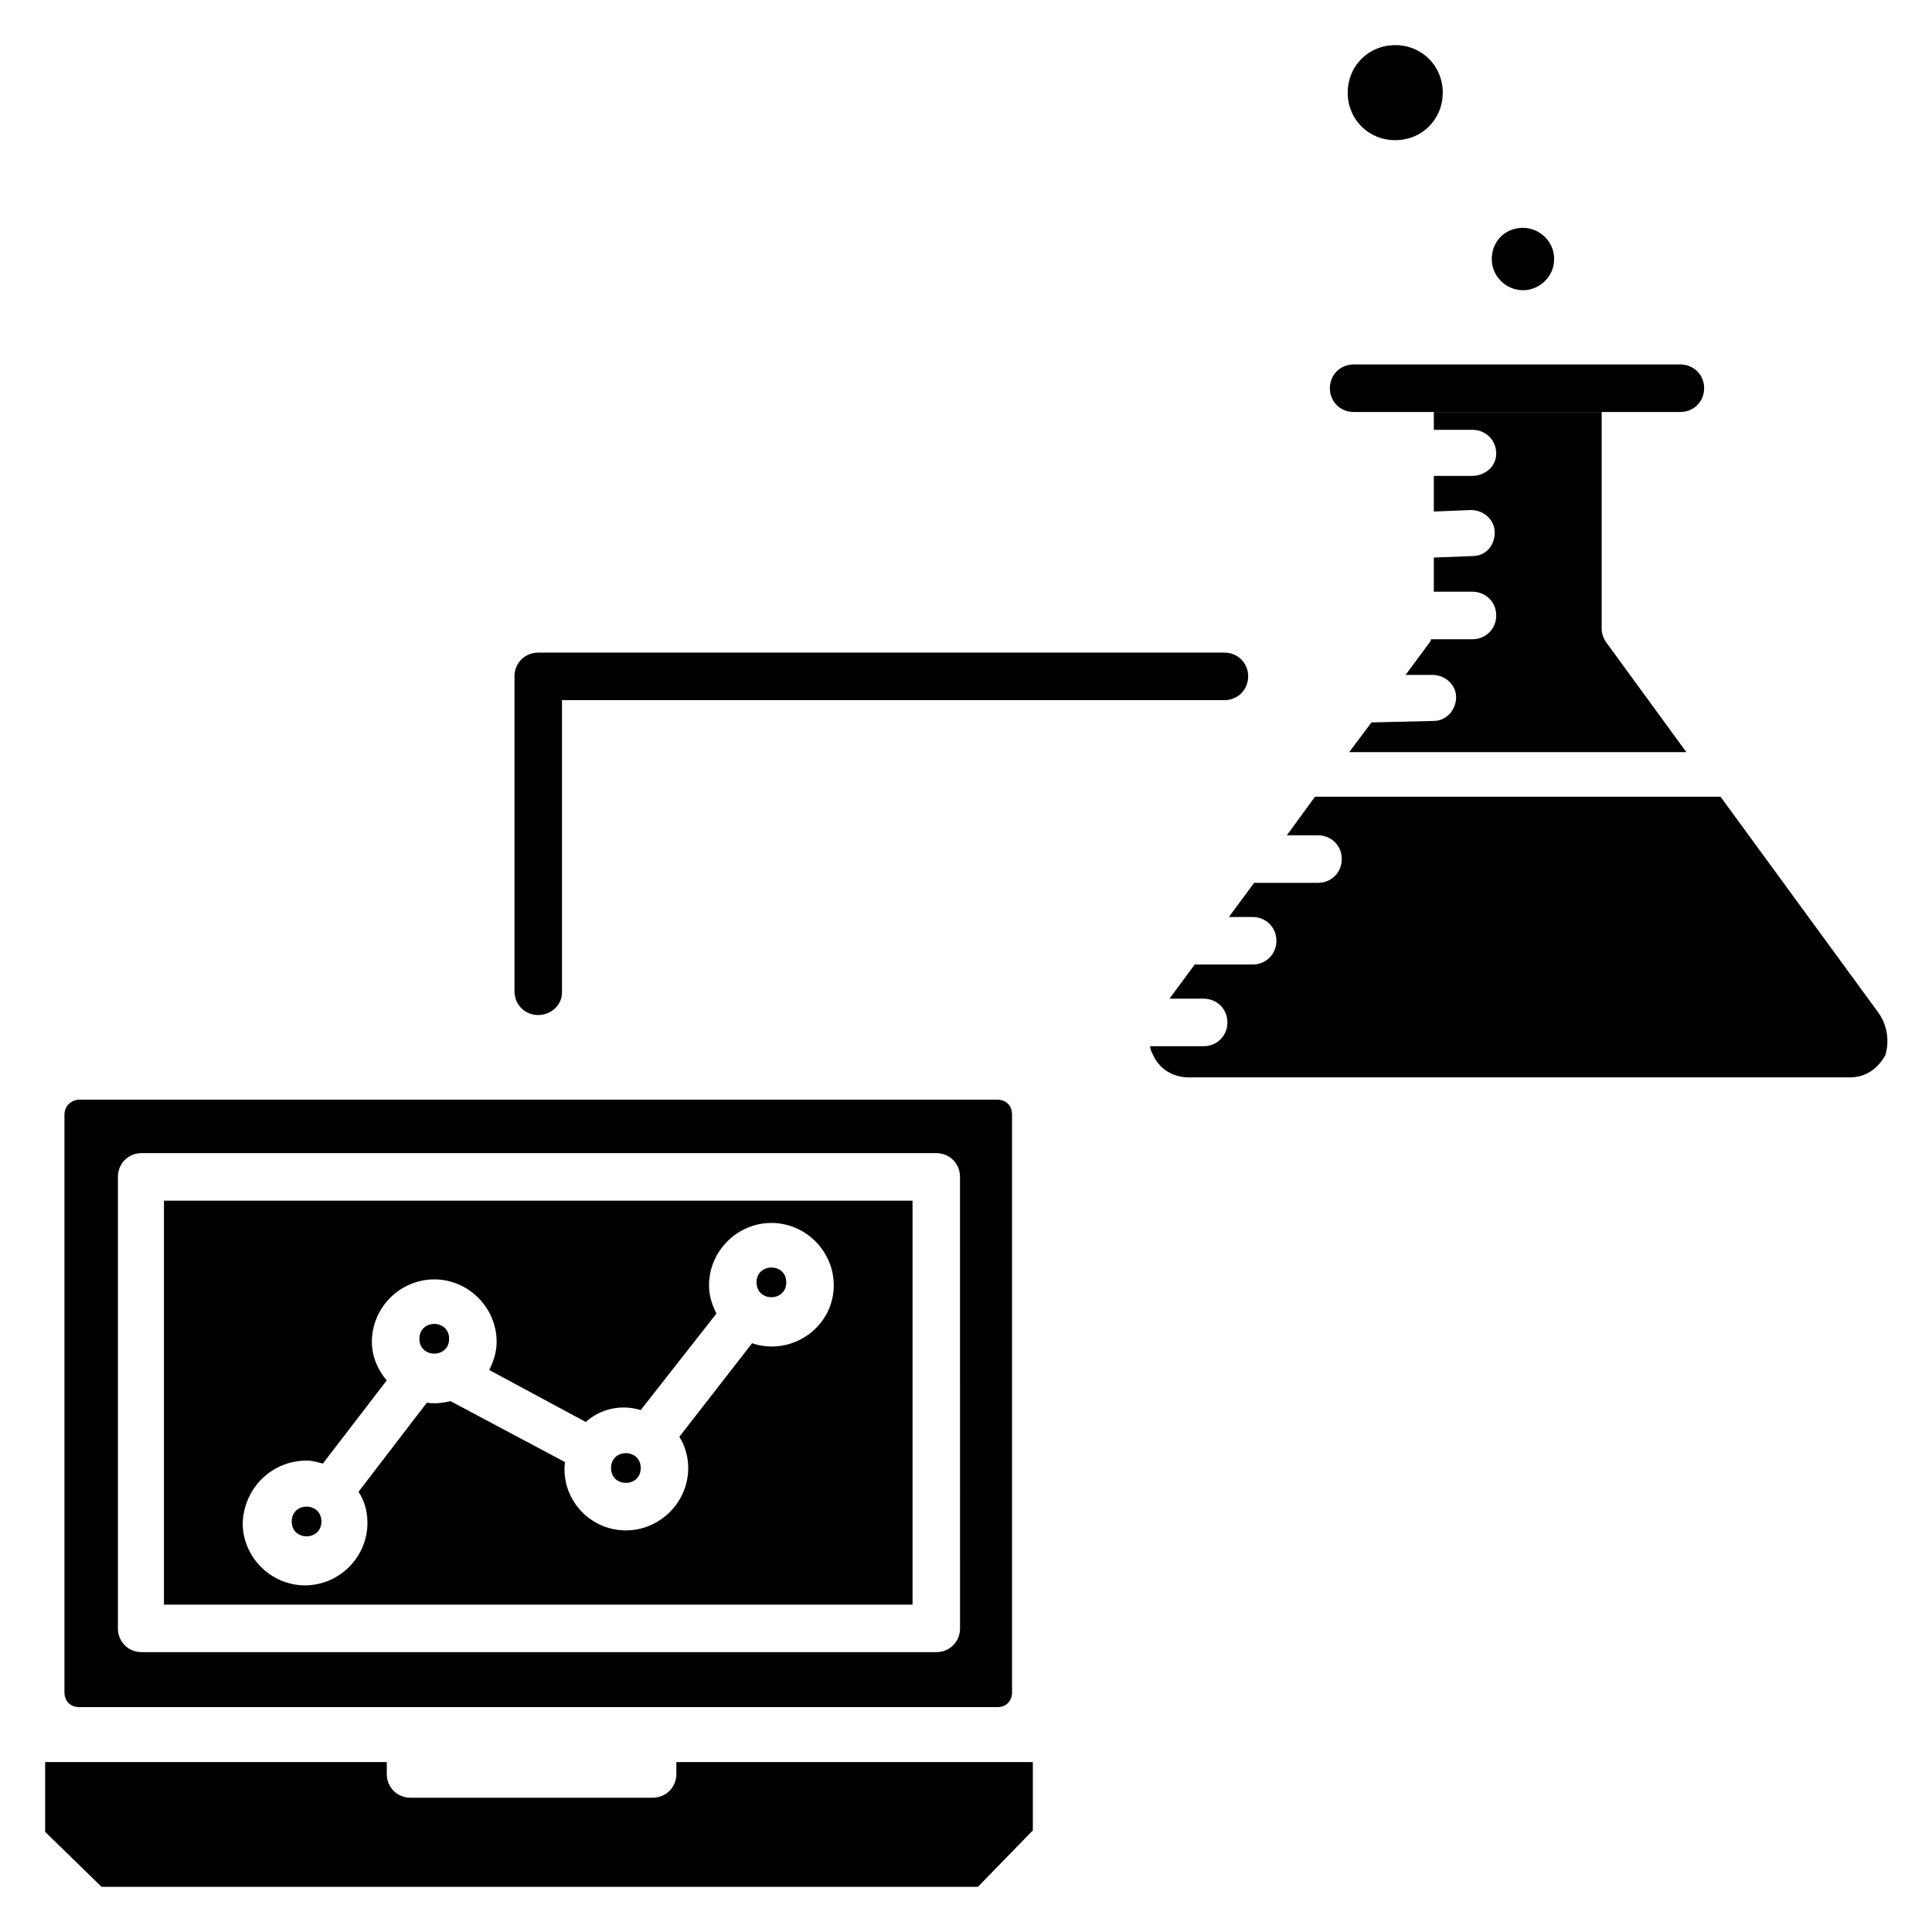
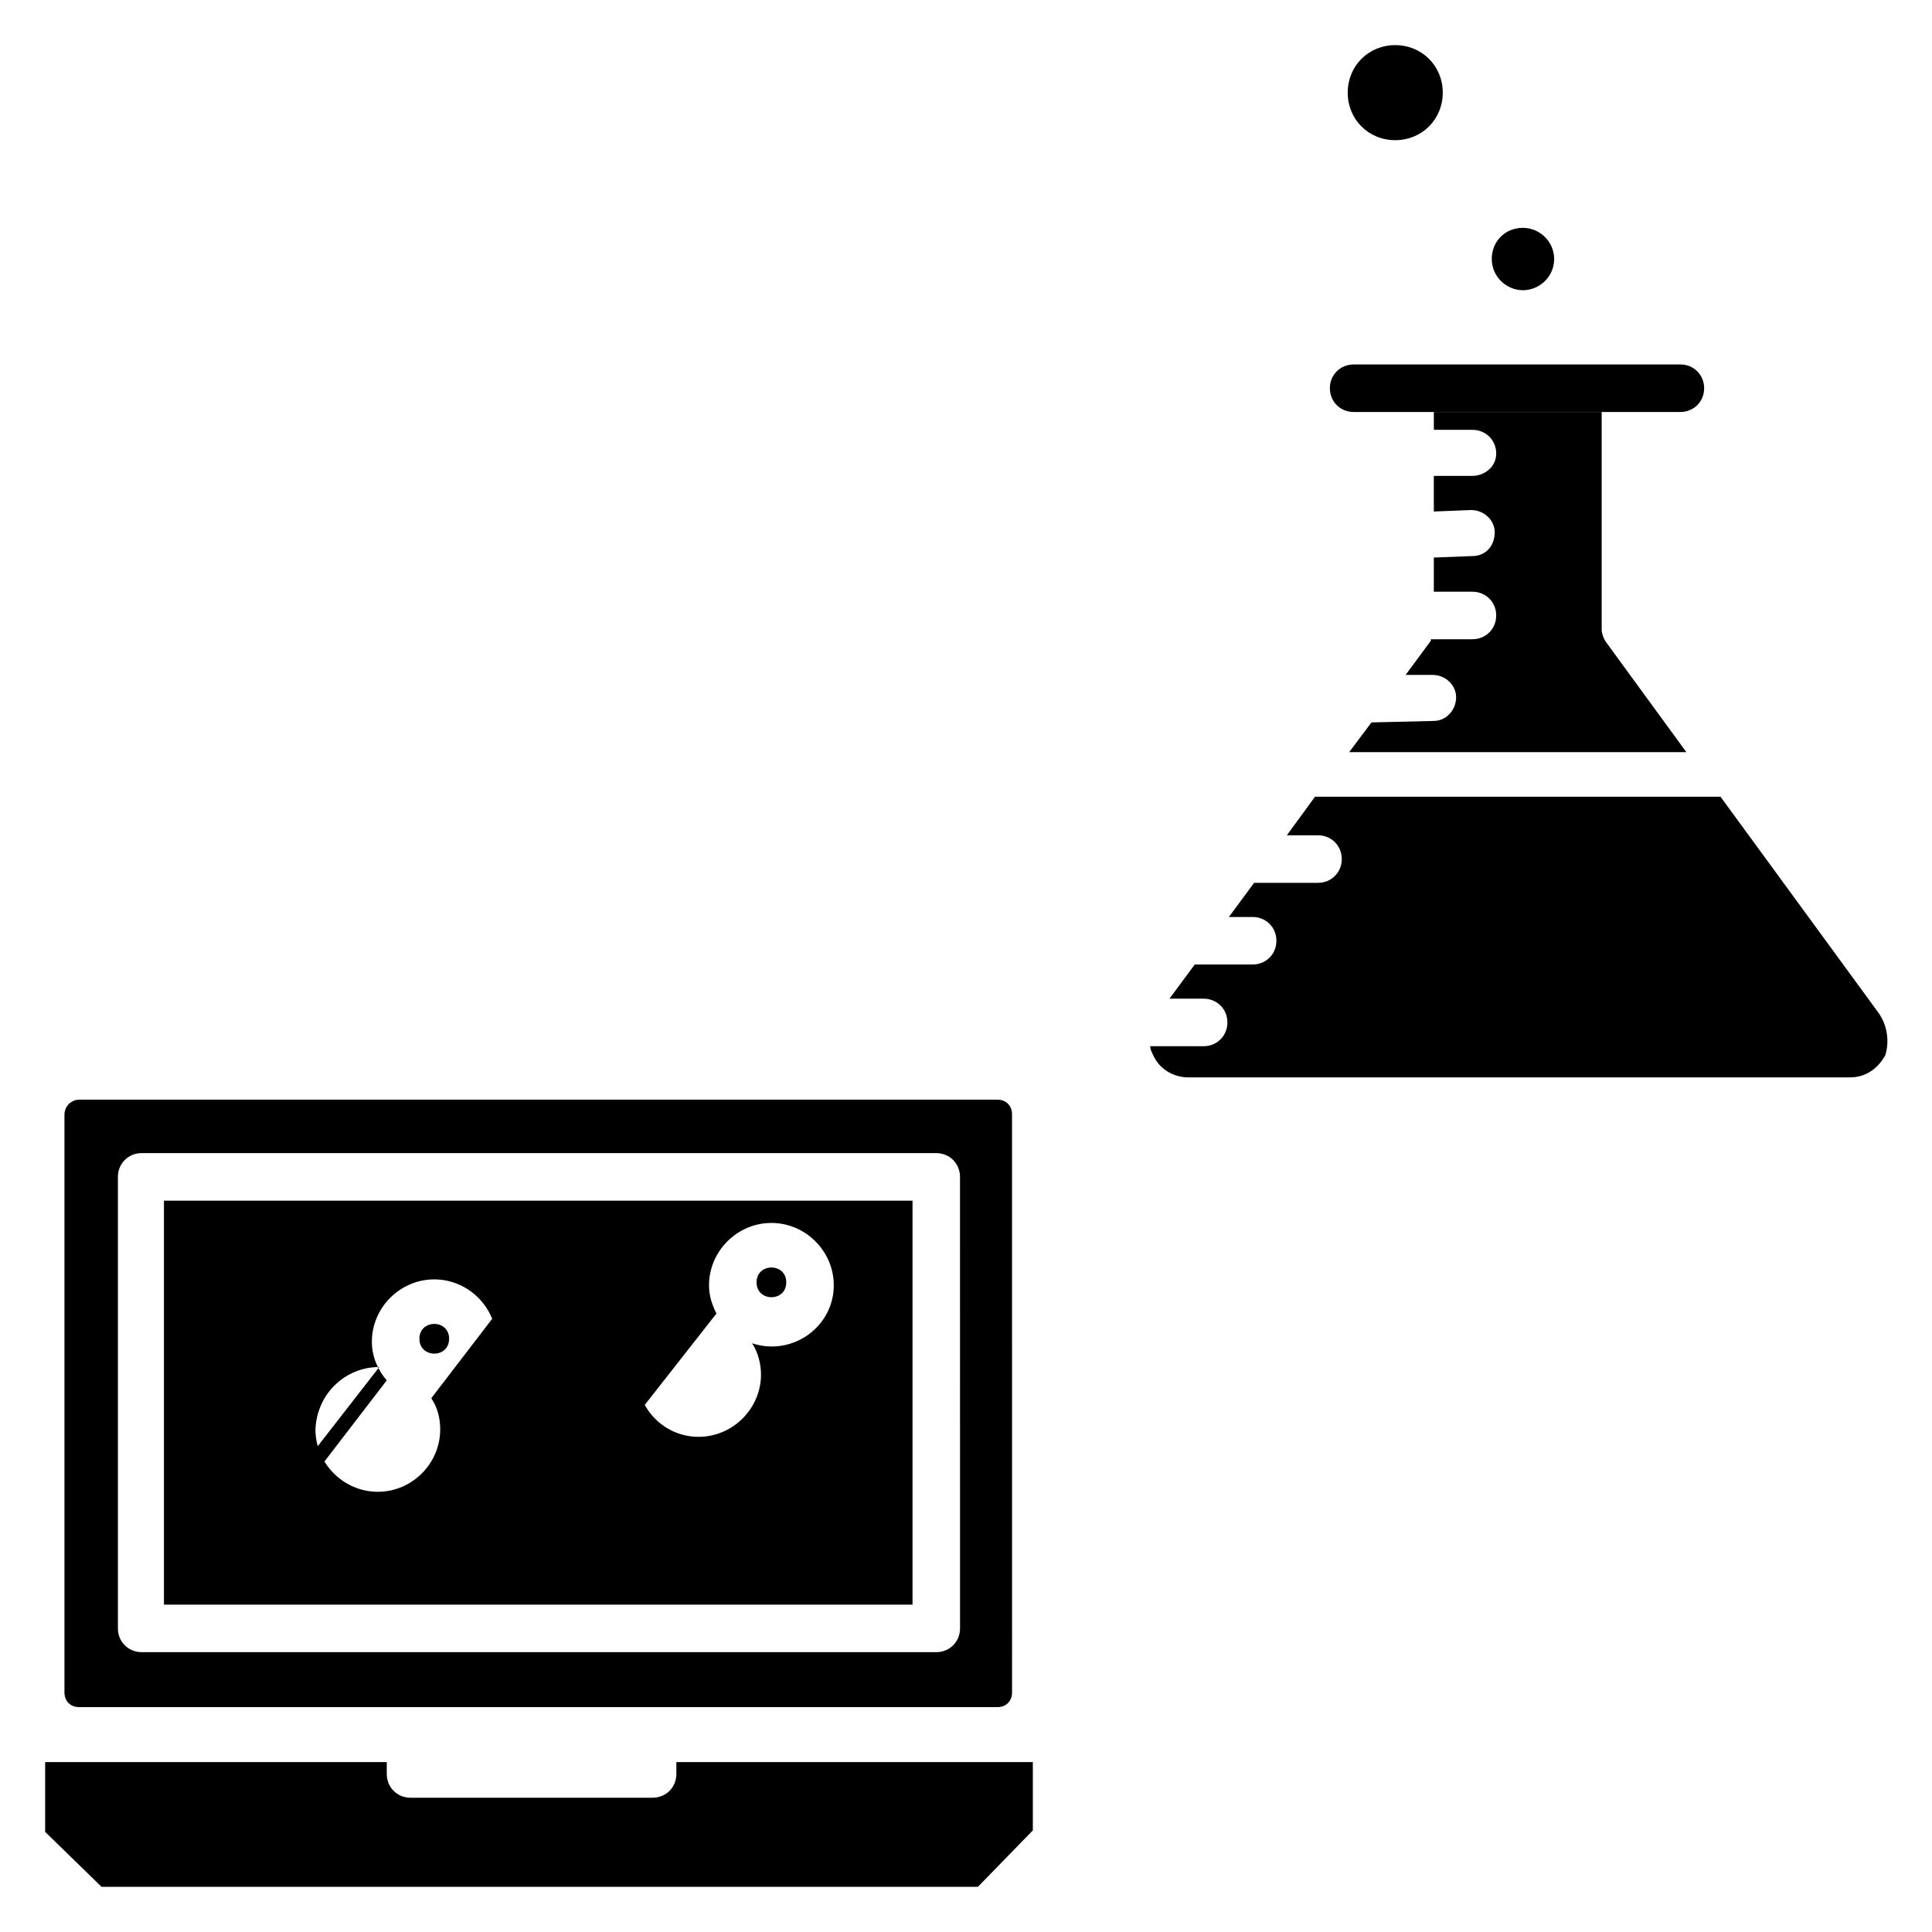
<svg xmlns="http://www.w3.org/2000/svg" fill="#000000" width="800px" height="800px" version="1.1" viewBox="144 144 512 512">
  <g>
    <path d="m170.92 644.03h232.23l14.562-14.957v-18.105h-94.465v3.148c0 3.543-2.754 6.297-6.297 6.297h-64.156c-3.543 0-6.297-2.754-6.297-6.297v-3.148h-90.531v18.5z" />
    <path d="m352.37 483.84c0 5.246-7.871 5.246-7.871 0 0-5.25 7.871-5.25 7.871 0" />
    <path d="m229.18 547.21c0 5.246-7.871 5.246-7.871 0 0-5.25 7.871-5.25 7.871 0" />
    <path d="m263.02 498.79c0 5.246-7.871 5.246-7.871 0 0-5.25 7.871-5.25 7.871 0" />
    <path d="m161.08 439.36v153.11c0 2.363 1.574 3.938 3.938 3.938h243.25c2.363 0 3.938-1.574 3.938-3.938l-0.004-153.11c0-2.363-1.574-3.938-3.938-3.938h-243.24c-1.969 0-3.938 1.574-3.938 3.938zm237.34 136.18c0 3.543-2.754 6.297-6.297 6.297l-210.58 0.004c-3.543 0-6.297-2.754-6.297-6.297v-119.66c0-3.543 2.754-6.297 6.297-6.297h210.57c3.543 0 6.297 2.754 6.297 6.297z" />
    <path d="m313.8 533.04c0 5.25-7.871 5.25-7.871 0 0-5.246 7.871-5.246 7.871 0" />
-     <path d="m187.45 569.25h198.38v-107.06h-198.38zm37.785-38.18c1.574 0 2.754 0.395 4.328 0.789l16.926-22.043c-2.363-2.754-3.938-6.297-3.938-10.234 0-9.055 7.477-16.531 16.531-16.531 9.055 0 16.531 7.477 16.531 16.531 0 2.754-0.789 5.117-1.969 7.477l25.586 13.777c3.938-3.543 9.445-4.723 14.562-3.148l20.074-25.586c-1.18-2.363-1.969-4.723-1.969-7.477 0-9.055 7.477-16.531 16.531-16.531 9.055 0 16.531 7.477 16.531 16.531 0 11.02-11.02 18.895-21.648 15.352l-19.285 24.797c1.574 2.363 2.363 5.512 2.363 8.266 0 9.055-7.477 16.531-16.531 16.531-9.84 0-17.32-8.66-16.137-18.105l-30.309-16.137c-1.969 0.395-3.938 0.789-6.297 0.395l-18.105 23.617c1.574 2.363 2.363 5.117 2.363 8.266 0 9.055-7.477 16.531-16.531 16.531-9.055 0-16.531-7.477-16.531-16.531 0.391-9.449 7.871-16.535 16.922-16.535z" />
+     <path d="m187.45 569.25h198.38v-107.06h-198.38zm37.785-38.18c1.574 0 2.754 0.395 4.328 0.789l16.926-22.043c-2.363-2.754-3.938-6.297-3.938-10.234 0-9.055 7.477-16.531 16.531-16.531 9.055 0 16.531 7.477 16.531 16.531 0 2.754-0.789 5.117-1.969 7.477l25.586 13.777c3.938-3.543 9.445-4.723 14.562-3.148l20.074-25.586c-1.18-2.363-1.969-4.723-1.969-7.477 0-9.055 7.477-16.531 16.531-16.531 9.055 0 16.531 7.477 16.531 16.531 0 11.02-11.02 18.895-21.648 15.352c1.574 2.363 2.363 5.512 2.363 8.266 0 9.055-7.477 16.531-16.531 16.531-9.84 0-17.32-8.66-16.137-18.105l-30.309-16.137c-1.969 0.395-3.938 0.789-6.297 0.395l-18.105 23.617c1.574 2.363 2.363 5.117 2.363 8.266 0 9.055-7.477 16.531-16.531 16.531-9.055 0-16.531-7.477-16.531-16.531 0.391-9.449 7.871-16.535 16.922-16.535z" />
    <path d="m589.32 253.18h-86.594c-3.543 0-6.297-2.754-6.297-6.297s2.754-6.297 6.297-6.297h86.594c3.543 0 6.297 2.754 6.297 6.297s-2.754 6.297-6.297 6.297z" />
    <path d="m569.64 314.2c-0.789-1.18-1.18-2.363-1.18-3.543v-57.469h-44.477v4.723h10.234c3.543 0 6.297 2.754 6.297 6.297 0 3.547-3.148 5.906-6.301 5.906h-10.234v9.445l9.84-0.395c3.543 0 6.297 2.754 6.297 5.902 0 3.543-2.363 6.297-5.902 6.297l-10.234 0.395v9.055h10.234c3.543 0 6.297 2.754 6.297 6.297s-2.754 6.297-6.297 6.297h-11.02v0.395l-6.691 9.055h7.086c3.543 0 6.297 2.754 6.297 5.902 0 3.543-2.754 6.297-5.902 6.297l-16.531 0.395-5.902 7.871h89.348z" />
    <path d="m641.67 412.2s-0.391 0 0 0l-41.723-57.07h-107.45l-7.477 10.234h8.266c3.543 0 6.297 2.754 6.297 6.297 0 3.543-2.754 6.297-6.297 6.297h-16.926l-6.691 9.055h6.297c3.543 0 6.297 2.754 6.297 6.297 0 3.543-2.754 6.297-6.297 6.297h-15.352l-6.691 9.055h9.055c3.543 0 6.297 2.754 6.297 6.297s-2.754 6.297-6.297 6.297h-14.168c0 0.789 0.395 1.574 0.789 2.363 1.574 3.543 5.117 5.902 9.445 5.902h175.15c4.328 0 7.477-2.363 9.445-5.902 1.18-3.938 0.391-8.27-1.973-11.418z" />
    <path d="m513.75 155.96c-7.086 0-12.594 5.512-12.594 12.594 0 7.086 5.512 12.594 12.594 12.594 7.086 0 12.594-5.512 12.594-12.594 0-7.082-5.508-12.594-12.594-12.594z" />
    <path d="m547.6 204.38c-4.723 0-8.266 3.543-8.266 8.266 0 4.723 3.938 8.266 8.266 8.266s8.266-3.543 8.266-8.266c0-4.723-3.934-8.266-8.266-8.266z" />
-     <path d="m286.64 412.99c-3.543 0-6.297-2.754-6.297-6.297v-83.445c0-3.543 2.754-6.297 6.297-6.297h181.84c3.543 0 6.297 2.754 6.297 6.297 0 3.543-2.754 6.297-6.297 6.297h-175.55v77.539c0 3.148-2.754 5.906-6.297 5.906z" />
  </g>
</svg>